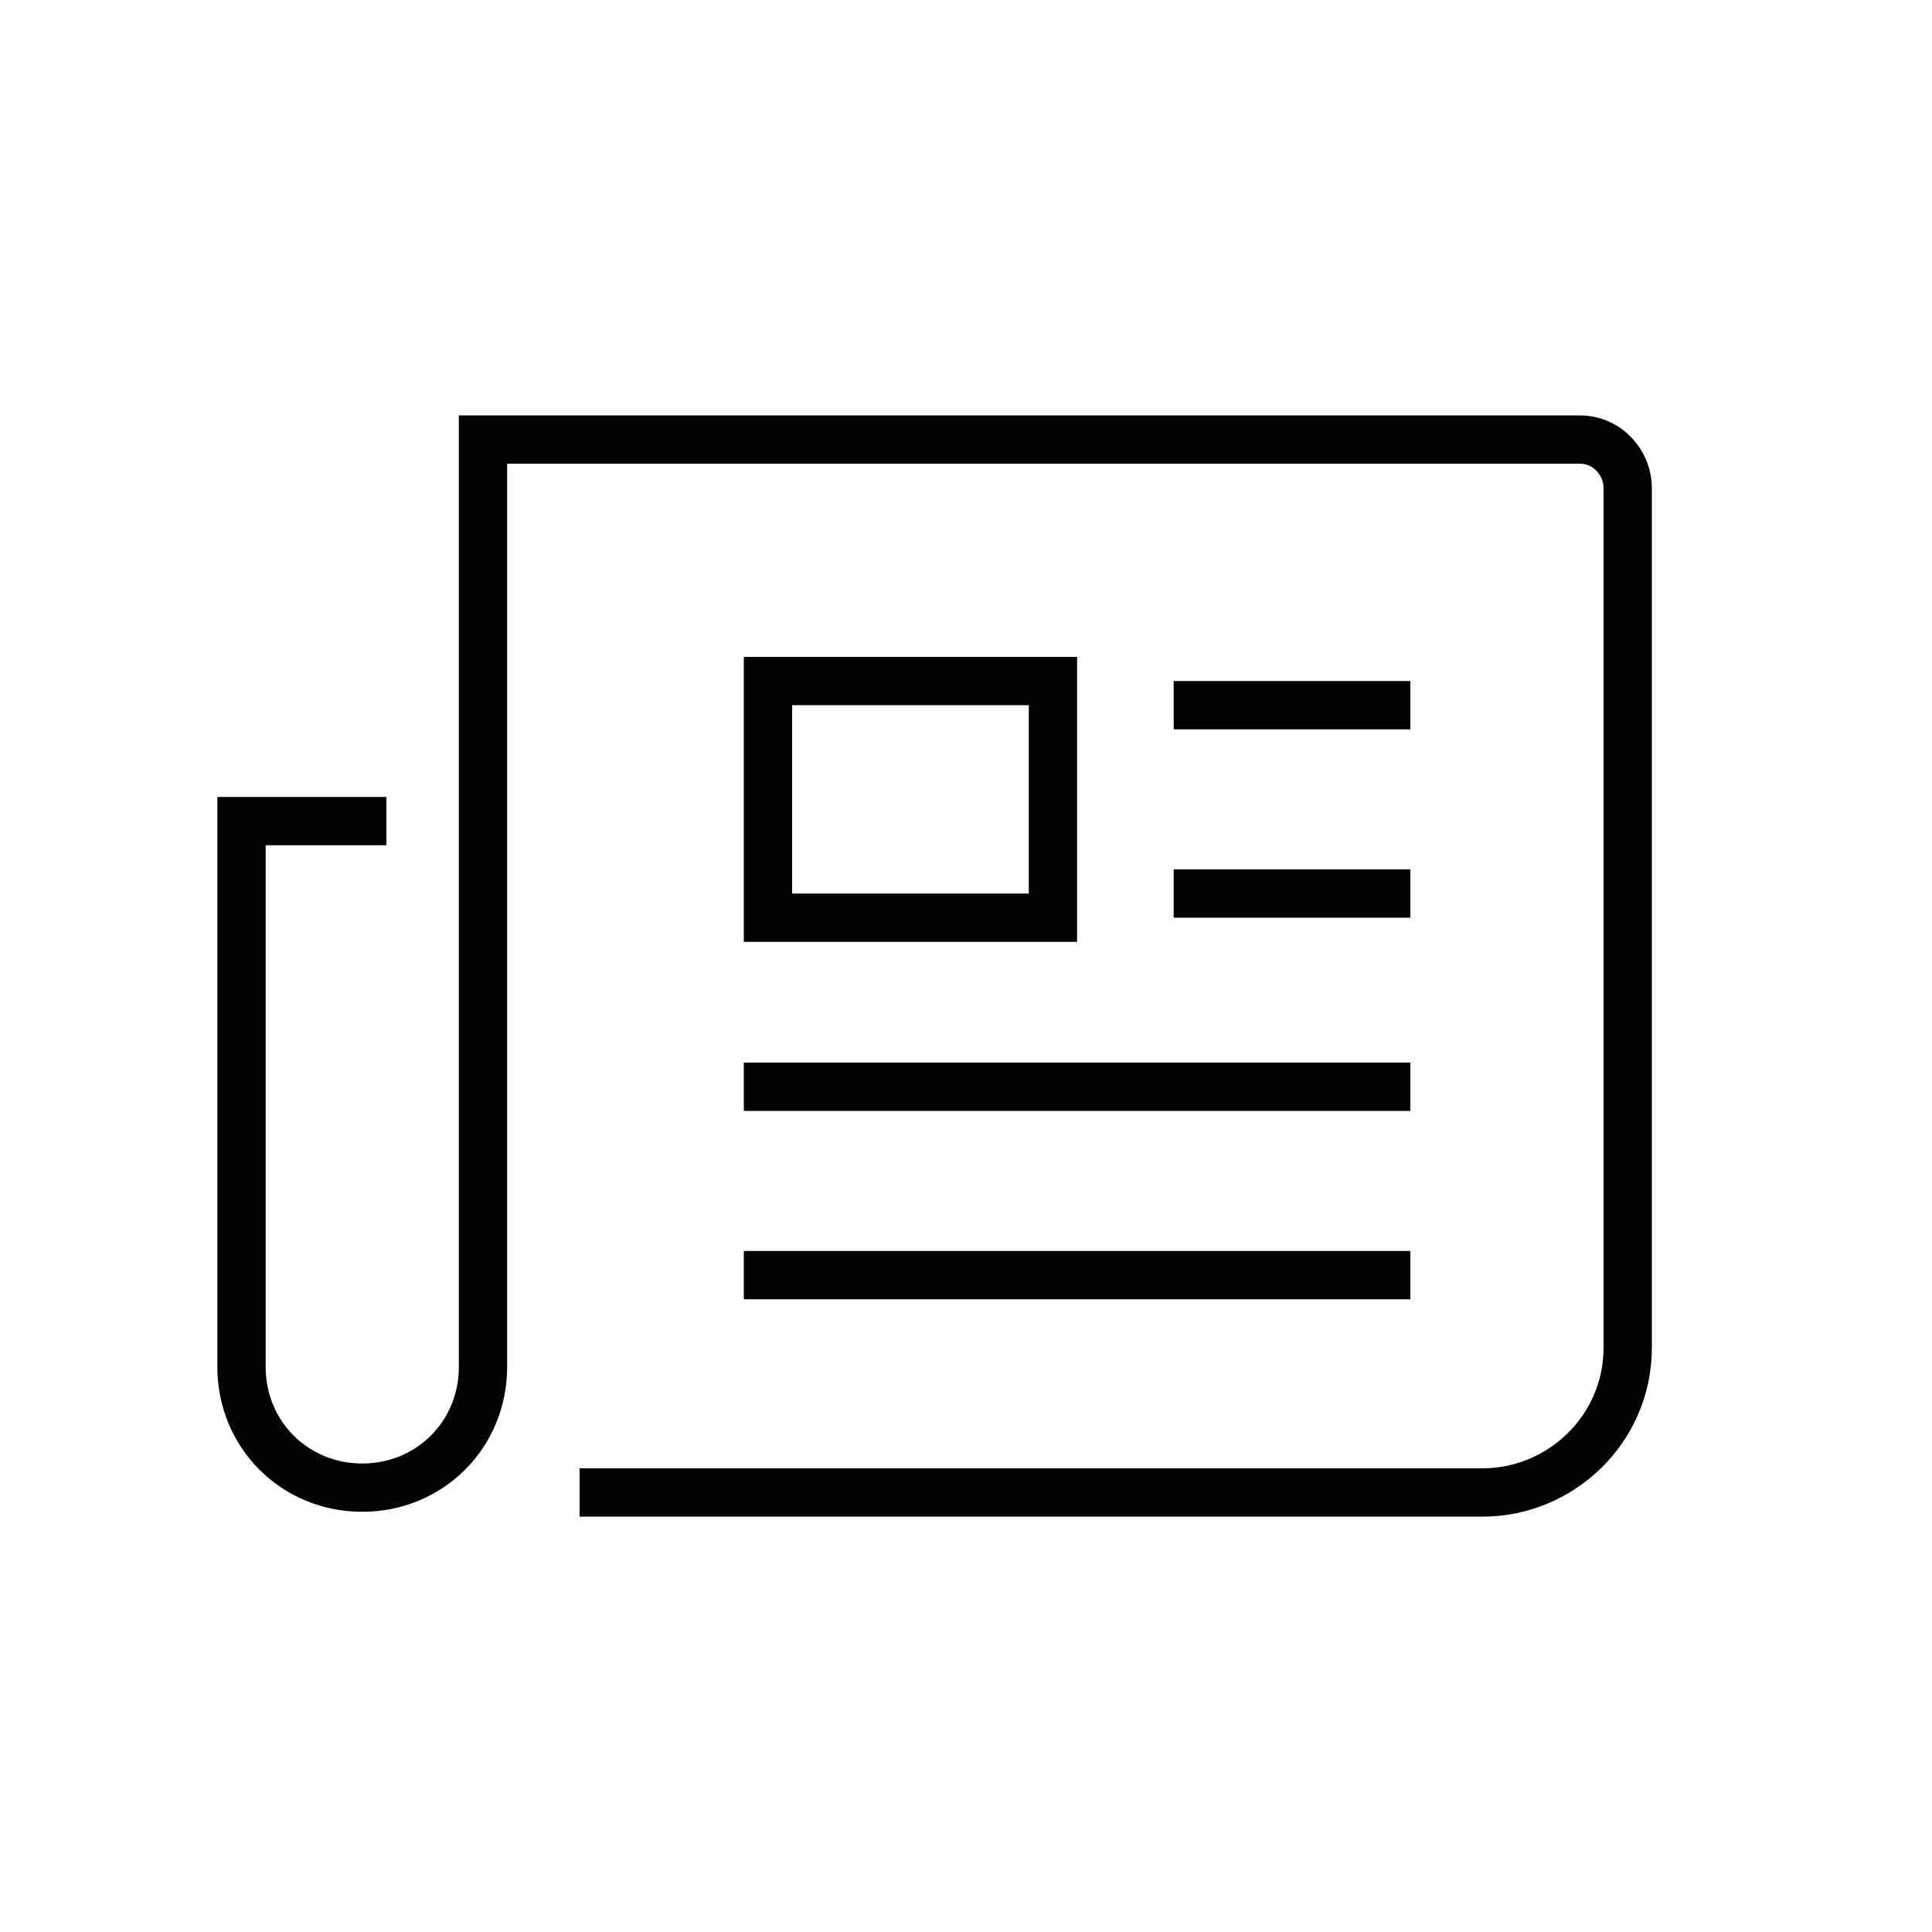
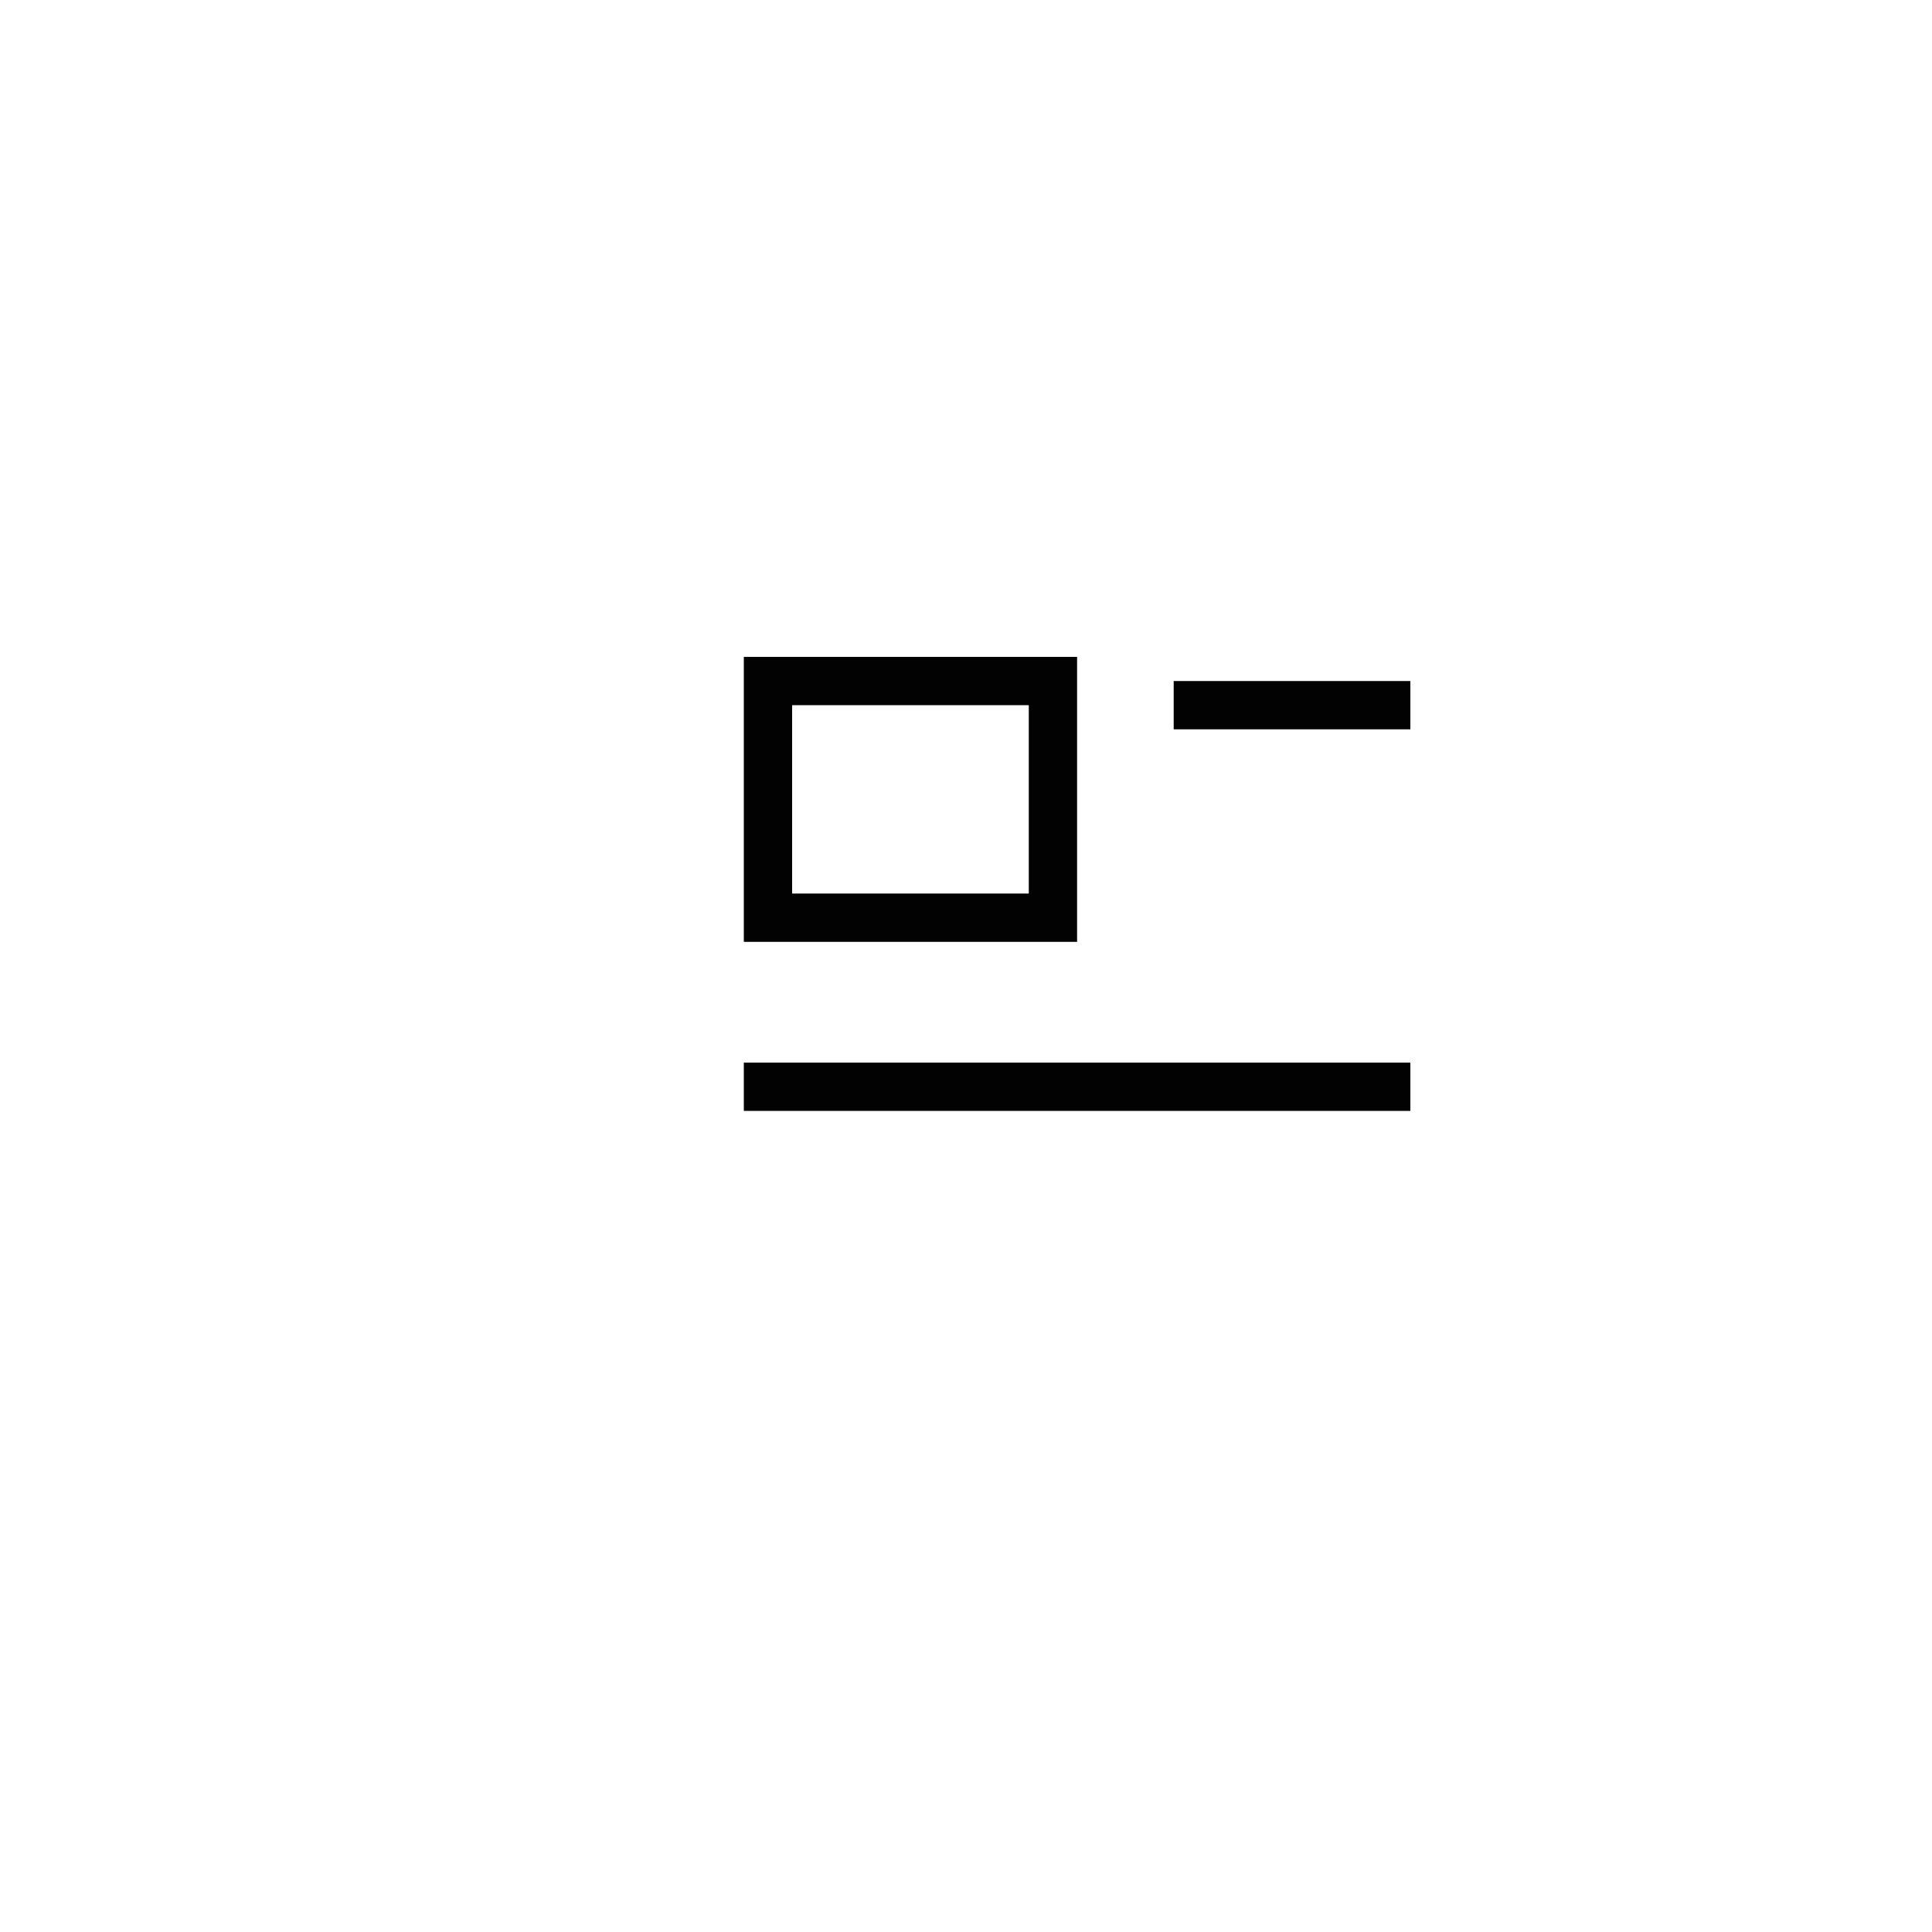
<svg xmlns="http://www.w3.org/2000/svg" version="1.1" id="Layer_1" x="0px" y="0px" viewBox="0 0 40 40" style="enable-background:new 0 0 40 40;" xml:space="preserve">
  <style type="text/css">
	.st0{fill:none;stroke:#020203;stroke-miterlimit:10;}
</style>
  <g id="News">
-     <path class="st0" d="M12,30.9h18.7c1.6,0,3-1.3,3-3V10.1c0-0.5-0.4-1-1-1H10v19.2c0,1.4-1.1,2.5-2.5,2.5l0,0   c-1.4,0-2.5-1.1-2.5-2.5V17h3" />
-     <line class="st0" x1="24.3" y1="18.5" x2="29.2" y2="18.5" />
    <line class="st0" x1="24.3" y1="14.6" x2="29.2" y2="14.6" />
    <line class="st0" x1="15.4" y1="22.5" x2="29.2" y2="22.5" />
-     <line class="st0" x1="15.4" y1="26.4" x2="29.2" y2="26.4" />
    <rect x="15.9" y="14.1" class="st0" width="5.9" height="4.9" />
  </g>
</svg>